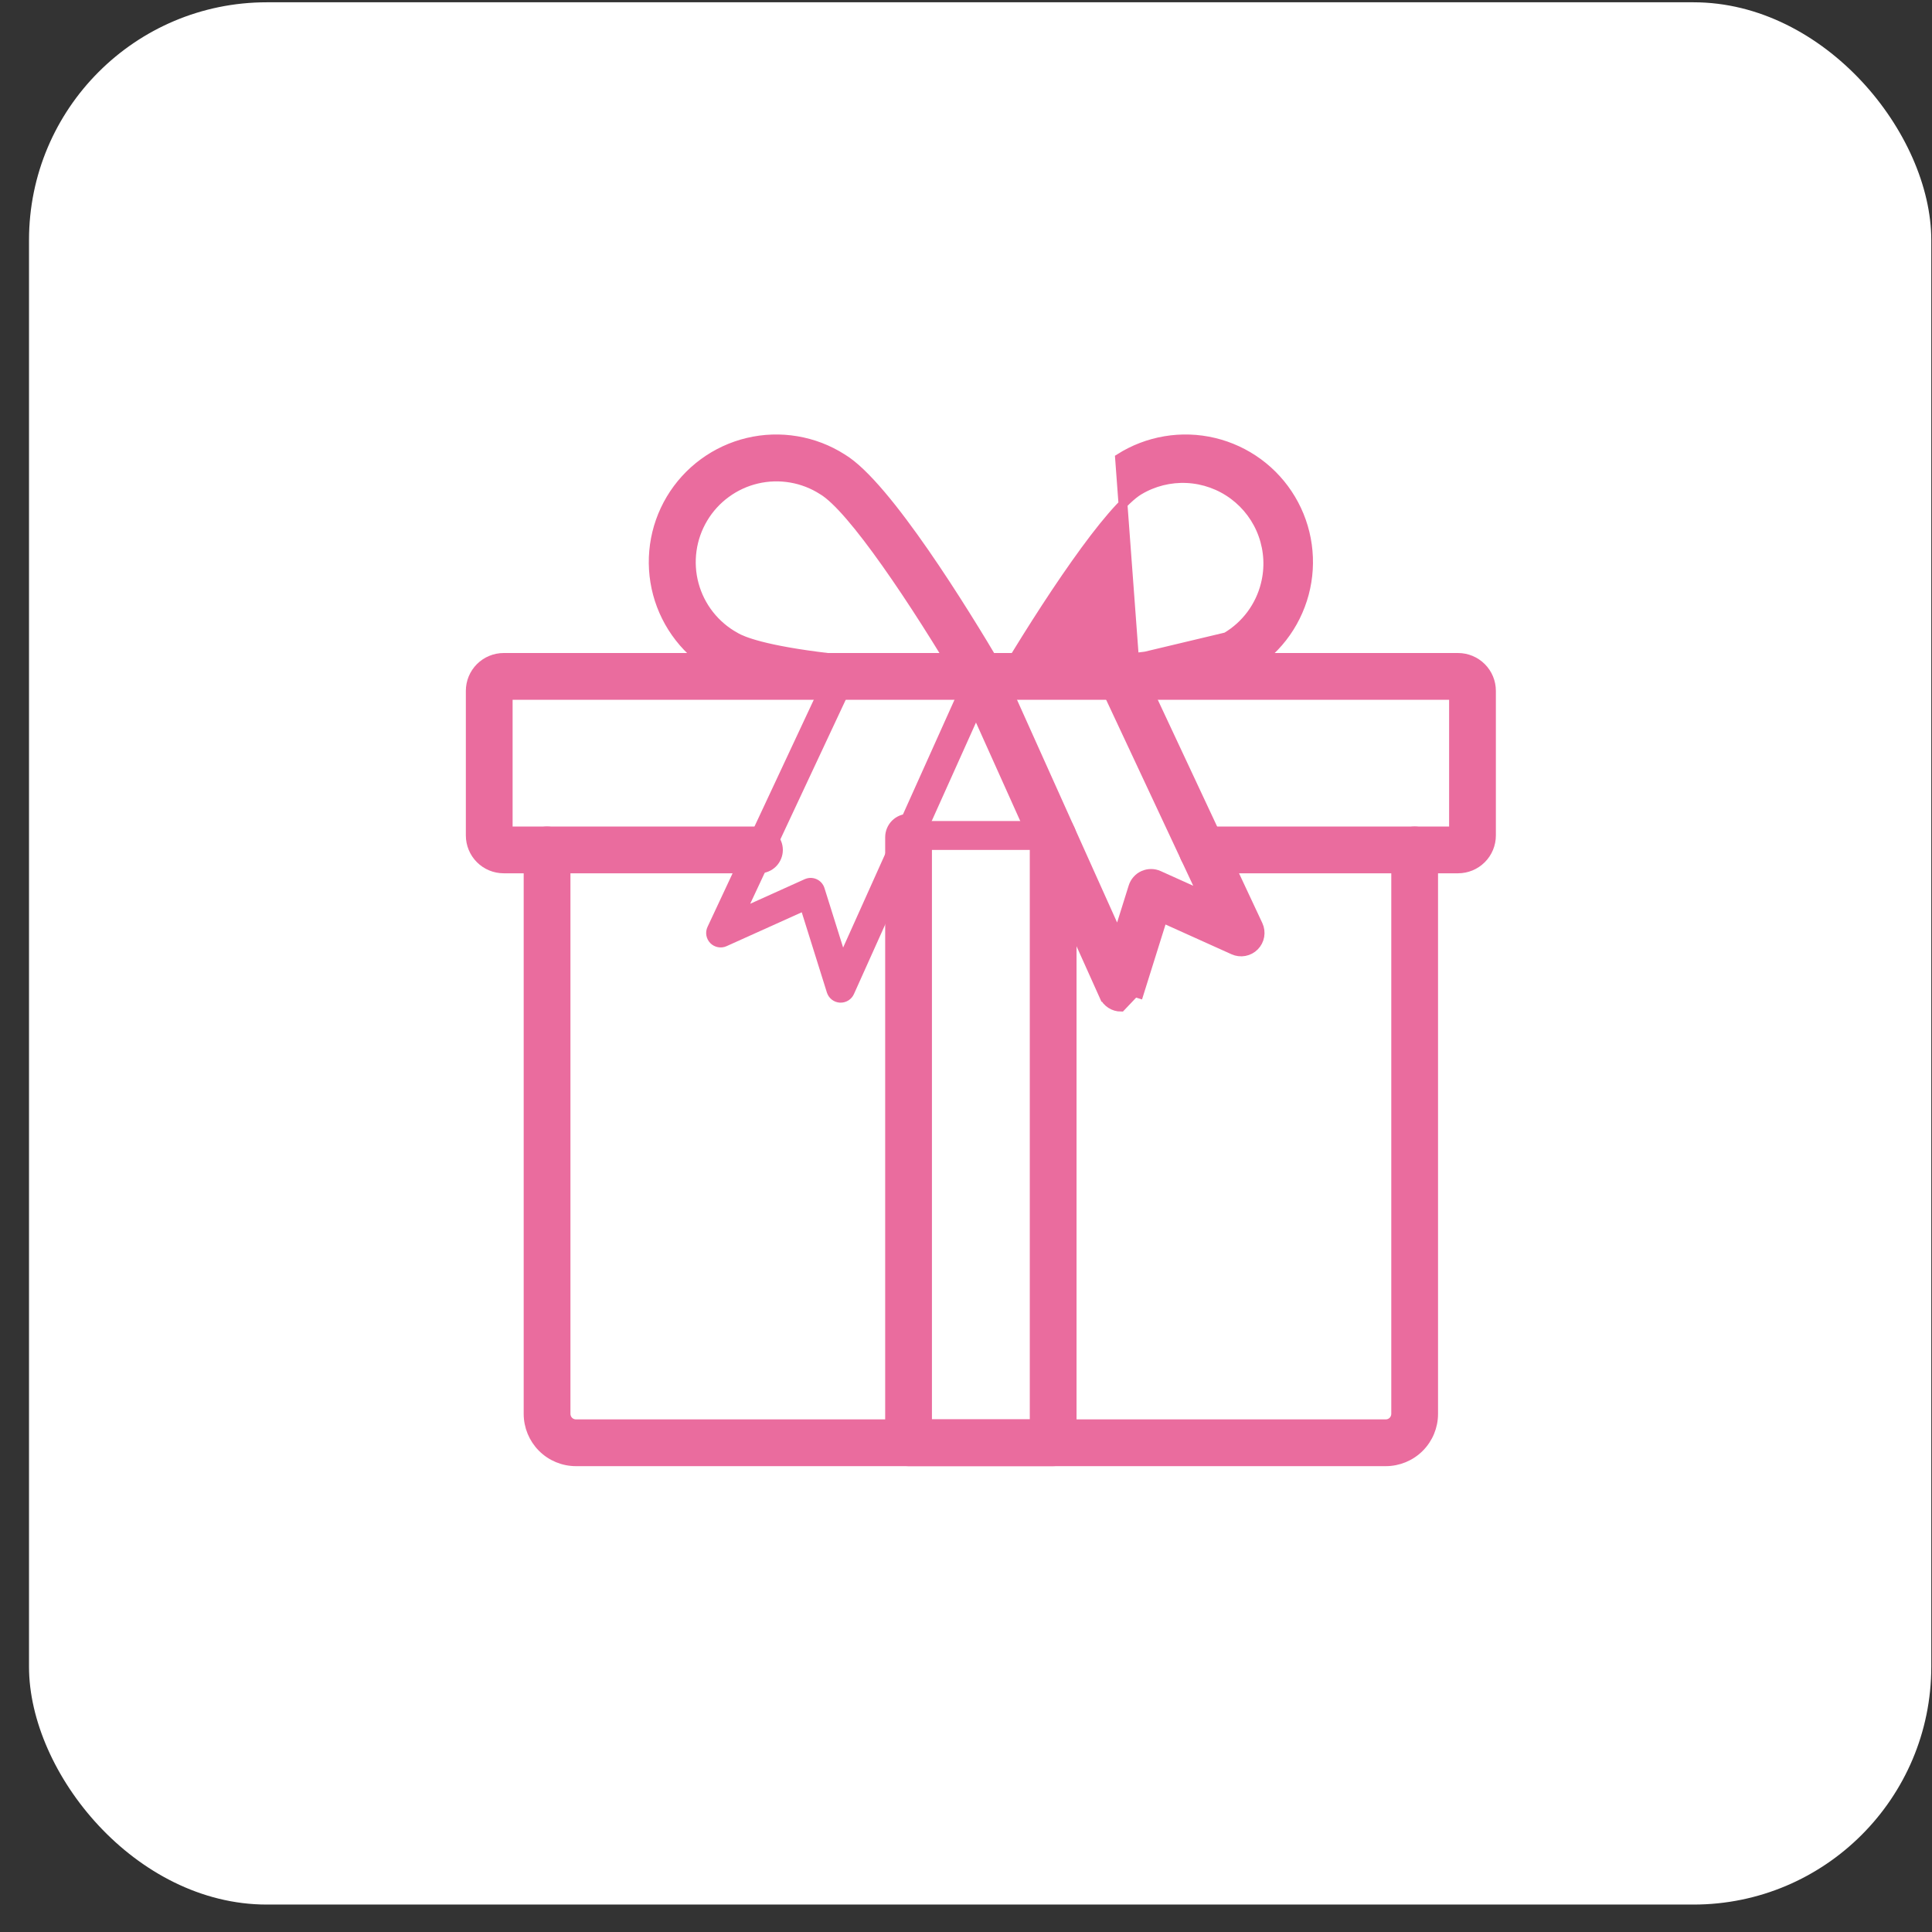
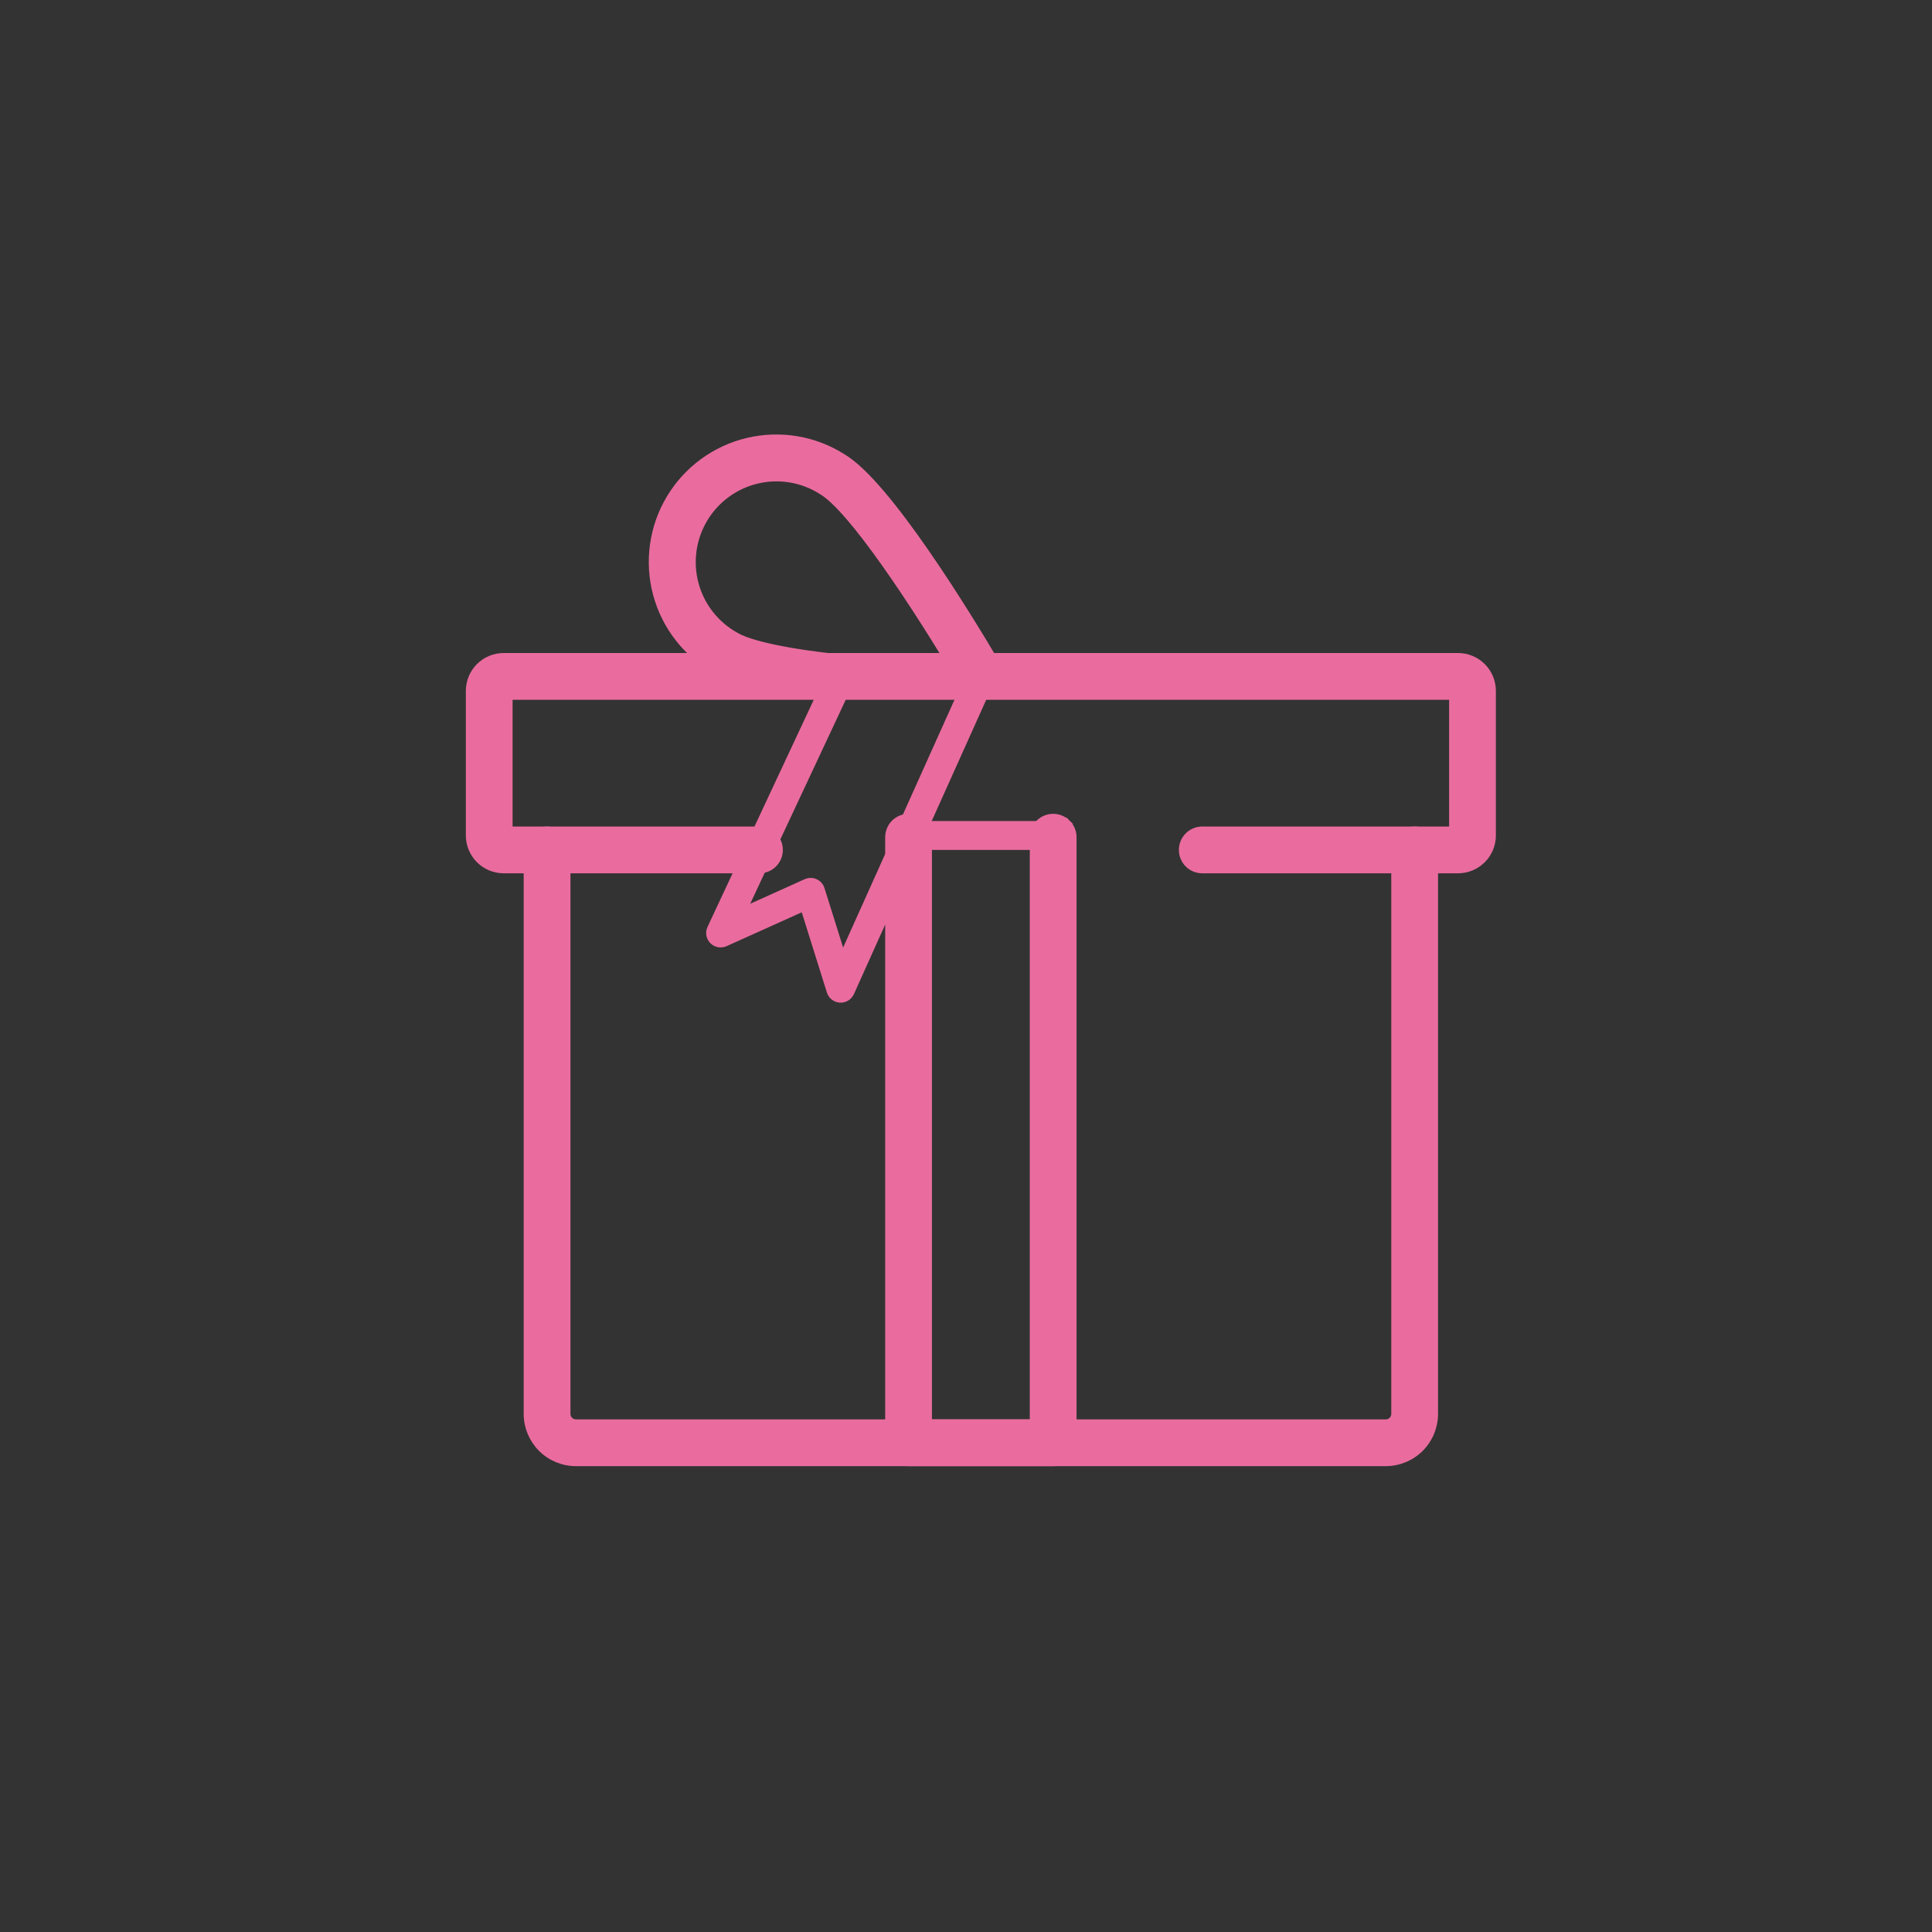
<svg xmlns="http://www.w3.org/2000/svg" width="65" height="65" viewBox="0 0 65 65" fill="none">
  <rect x="0" y="0" width="65" height="65" fill="#333333" stroke="none" />
-   <rect x="0.976" y="0.077" width="64" height="64" rx="8" fill="white" />
  <g clip-path="url(#clip0_551_531)">
    <path d="M19.378 49.177H46.622C47.048 49.177 47.458 49.008 47.76 48.706C48.062 48.404 48.231 47.995 48.231 47.568V28.595C48.231 28.426 48.164 28.264 48.045 28.145C47.925 28.025 47.763 27.958 47.595 27.958C47.426 27.958 47.264 28.025 47.145 28.145C47.025 28.264 46.958 28.426 46.958 28.595V47.568C46.958 47.657 46.923 47.742 46.86 47.806C46.797 47.869 46.711 47.904 46.622 47.904H19.378C19.289 47.904 19.204 47.869 19.14 47.806C19.077 47.742 19.042 47.657 19.042 47.568V28.595C19.042 28.426 18.975 28.264 18.855 28.145C18.736 28.025 18.574 27.958 18.405 27.958C18.237 27.958 18.075 28.025 17.955 28.145C17.836 28.264 17.769 28.426 17.769 28.595V47.568C17.769 47.995 17.939 48.404 18.24 48.706C18.542 49.008 18.951 49.177 19.378 49.177Z" fill="#EA6C9E" stroke="#EA6C9E" stroke-width="0.3" />
    <path d="M40.448 29.231H49.054C49.352 29.231 49.637 29.113 49.848 28.902C50.059 28.692 50.177 28.406 50.177 28.108V23.243C50.177 22.945 50.059 22.66 49.848 22.449C49.637 22.239 49.352 22.12 49.054 22.12H16.946C16.648 22.12 16.362 22.239 16.152 22.449C15.941 22.66 15.823 22.945 15.823 23.243V28.108C15.823 28.406 15.941 28.692 16.152 28.902C16.362 29.113 16.648 29.231 16.946 29.231H25.552C25.721 29.231 25.883 29.164 26.002 29.045C26.121 28.925 26.188 28.763 26.188 28.595C26.188 28.426 26.121 28.264 26.002 28.145C25.883 28.025 25.721 27.958 25.552 27.958H17.096V23.393H48.904V27.958H40.448C40.279 27.958 40.117 28.025 39.998 28.145C39.879 28.264 39.812 28.426 39.812 28.595C39.812 28.763 39.879 28.925 39.998 29.045C40.117 29.164 40.279 29.231 40.448 29.231Z" fill="#EA6C9E" stroke="#EA6C9E" stroke-width="0.3" />
-     <path d="M33 23.393H33C32.888 23.393 32.777 23.363 32.68 23.307C32.583 23.25 32.503 23.169 32.447 23.072C32.392 22.974 32.363 22.864 32.364 22.752C32.365 22.639 32.395 22.529 32.453 22.433C32.453 22.433 32.453 22.433 32.453 22.433L32.582 22.509L33 23.393ZM33 23.393C33.111 23.393 33.22 23.364 33.316 23.309C33.412 23.255 33.492 23.175 33.548 23.08C34.374 21.682 35.32 20.183 36.187 18.958C36.62 18.345 37.033 17.802 37.401 17.375C37.771 16.945 38.085 16.645 38.321 16.504L38.321 16.504C38.807 16.213 39.368 16.072 39.934 16.1C40.499 16.128 41.044 16.323 41.498 16.66C41.953 16.998 42.298 17.462 42.488 17.995C42.679 18.529 42.708 19.106 42.57 19.655L42.57 19.656C42.479 20.023 42.316 20.368 42.091 20.672C41.865 20.976 41.582 21.232 41.256 21.425L41.256 21.425M33 23.393L41.256 21.425M41.256 21.425C41.017 21.567 40.273 21.871 38.118 22.125M41.256 21.425L38.134 22.274M38.266 23.389C39.161 23.283 39.915 23.159 40.521 23.015C41.124 22.871 41.59 22.707 41.907 22.518C42.389 22.248 42.813 21.884 43.152 21.448C43.492 21.012 43.74 20.511 43.883 19.977C44.026 19.442 44.061 18.884 43.984 18.336C43.908 17.788 43.723 17.261 43.439 16.786C43.156 16.311 42.78 15.897 42.334 15.57C41.888 15.243 41.38 15.008 40.842 14.88C40.304 14.752 39.745 14.733 39.2 14.825C38.655 14.916 38.134 15.116 37.667 15.412L38.247 23.24M38.266 23.389C38.266 23.389 38.265 23.389 38.265 23.389L38.247 23.24M38.266 23.389C38.267 23.389 38.267 23.388 38.268 23.388L38.247 23.24M38.266 23.389C38.183 23.4 38.098 23.394 38.017 23.373C37.935 23.351 37.858 23.313 37.791 23.261C37.725 23.209 37.669 23.145 37.627 23.071C37.585 22.997 37.559 22.916 37.549 22.832C37.539 22.748 37.546 22.663 37.57 22.581C37.593 22.5 37.633 22.424 37.686 22.358C37.739 22.293 37.804 22.238 37.879 22.198C37.953 22.158 38.034 22.133 38.118 22.125M38.247 23.24C38.183 23.248 38.118 23.244 38.056 23.228C37.993 23.211 37.934 23.182 37.883 23.142C37.832 23.103 37.789 23.053 37.758 22.997C37.726 22.941 37.706 22.879 37.698 22.814C37.691 22.75 37.696 22.685 37.714 22.623C37.732 22.561 37.762 22.503 37.802 22.453C37.843 22.402 37.893 22.36 37.95 22.33C38.007 22.299 38.069 22.28 38.134 22.274M38.118 22.125C38.117 22.125 38.117 22.125 38.116 22.125L38.134 22.274M38.118 22.125C38.118 22.124 38.119 22.124 38.119 22.124L38.134 22.274" fill="#EA6C9E" stroke="#EA6C9E" stroke-width="0.3" />
    <path d="M32.452 23.081L32.452 23.081C31.626 21.683 30.68 20.183 29.813 18.958C29.38 18.345 28.967 17.802 28.6 17.375C28.23 16.945 27.915 16.645 27.679 16.504L27.675 16.502L27.675 16.502C27.352 16.293 26.989 16.152 26.61 16.087C26.231 16.022 25.843 16.033 25.468 16.121C25.094 16.209 24.741 16.371 24.431 16.599C24.12 16.826 23.859 17.113 23.662 17.444C23.465 17.774 23.336 18.141 23.284 18.522C23.232 18.903 23.256 19.291 23.357 19.662C23.458 20.033 23.632 20.38 23.87 20.683C24.108 20.985 24.404 21.237 24.741 21.422L24.745 21.425L24.745 21.425C24.984 21.567 25.728 21.871 27.884 22.125C27.967 22.133 28.049 22.158 28.123 22.198C28.197 22.238 28.263 22.293 28.316 22.358C28.369 22.424 28.408 22.5 28.432 22.581C28.455 22.663 28.462 22.748 28.453 22.832C28.443 22.916 28.416 22.997 28.375 23.071C28.333 23.145 28.277 23.209 28.21 23.261C28.143 23.313 28.067 23.351 27.985 23.373C27.904 23.394 27.819 23.4 27.735 23.389C26.841 23.283 26.087 23.159 25.481 23.015C24.878 22.871 24.411 22.707 24.094 22.518C23.612 22.248 23.189 21.884 22.85 21.448C22.51 21.012 22.261 20.511 22.118 19.977C21.975 19.442 21.941 18.884 22.017 18.336C22.093 17.788 22.279 17.261 22.562 16.786C22.846 16.311 23.222 15.897 23.668 15.57C24.114 15.243 24.621 15.008 25.159 14.88C25.698 14.752 26.256 14.733 26.802 14.825C27.347 14.916 27.868 15.116 28.334 15.412C28.722 15.643 29.173 16.091 29.643 16.645C30.116 17.203 30.619 17.882 31.108 18.588C32.086 20 33.014 21.529 33.548 22.433C33.548 22.433 33.548 22.433 33.548 22.433L33.419 22.509L32.452 23.081ZM32.452 23.081C32.508 23.176 32.588 23.255 32.684 23.31C32.781 23.364 32.889 23.393 33 23.393M32.452 23.081L33 23.393M33 23.393C33 23.393 33 23.393 33 23.393L33 23.243L33 23.393C33 23.393 33 23.393 33 23.393Z" fill="#EA6C9E" stroke="#EA6C9E" stroke-width="0.3" />
    <path d="M35.883 27.716L35.777 27.822L35.883 27.716C35.763 27.597 35.601 27.53 35.432 27.53C35.264 27.53 35.102 27.597 34.982 27.716C34.863 27.836 34.796 27.998 34.796 28.166V47.904H31.204V28.166C31.204 27.998 31.137 27.836 31.018 27.716C30.898 27.597 30.736 27.53 30.567 27.53C30.399 27.53 30.237 27.597 30.117 27.716C29.998 27.836 29.931 27.998 29.931 28.166V48.541C29.931 48.709 29.998 48.871 30.117 48.99C30.237 49.11 30.399 49.177 30.567 49.177H35.432C35.601 49.177 35.763 49.11 35.883 48.99C36.002 48.871 36.069 48.709 36.069 48.541V28.166C36.069 27.998 36.002 27.836 35.883 27.716Z" fill="#EA6C9E" stroke="#EA6C9E" stroke-width="0.3" />
    <path d="M35.403 28.595H30.597C30.468 28.595 30.344 28.543 30.253 28.452C30.162 28.361 30.11 28.237 30.11 28.108C30.11 27.979 30.162 27.855 30.253 27.764C30.344 27.673 30.468 27.622 30.597 27.622H35.403C35.532 27.622 35.656 27.673 35.747 27.764C35.839 27.855 35.89 27.979 35.89 28.108C35.89 28.237 35.839 28.361 35.747 28.452C35.656 28.543 35.532 28.595 35.403 28.595Z" fill="#EA6C9E" />
-     <path d="M37.715 33.883V33.883L38.181 33.392L38.324 33.437L38.324 33.437L39.12 30.898L41.496 31.969L41.496 31.969C41.614 32.022 41.746 32.038 41.874 32.014C42.002 31.99 42.119 31.928 42.21 31.835C42.301 31.743 42.362 31.625 42.384 31.497C42.406 31.369 42.389 31.237 42.334 31.119L42.334 31.119L38.292 22.487C38.292 22.487 38.292 22.487 38.292 22.487C38.257 22.412 38.207 22.344 38.145 22.287C38.083 22.231 38.011 22.187 37.932 22.159C37.854 22.13 37.77 22.117 37.687 22.121C37.603 22.125 37.522 22.145 37.446 22.18C37.37 22.216 37.302 22.266 37.246 22.328C37.189 22.389 37.146 22.462 37.117 22.54C37.089 22.619 37.076 22.702 37.08 22.786C37.083 22.869 37.104 22.951 37.139 23.027L37.139 23.027L40.452 30.103L38.987 29.443L38.987 29.443C38.905 29.406 38.816 29.387 38.726 29.387C38.636 29.387 38.547 29.406 38.465 29.443C38.383 29.479 38.309 29.533 38.25 29.601C38.19 29.668 38.145 29.747 38.118 29.833L37.609 31.458L33.581 22.496L33.581 22.496L33.58 22.494C33.509 22.342 33.382 22.224 33.225 22.166C33.068 22.107 32.894 22.113 32.742 22.182C32.589 22.25 32.469 22.376 32.409 22.532C32.349 22.689 32.352 22.862 32.419 23.016L32.419 23.016L32.42 23.018L37.135 33.508L37.272 33.446L37.135 33.508C37.185 33.62 37.267 33.715 37.37 33.781C37.472 33.848 37.593 33.883 37.715 33.883Z" fill="#EA6C9E" stroke="#EA6C9E" stroke-width="0.3" />
    <path d="M28.285 33.733H28.256C28.157 33.727 28.063 33.692 27.985 33.631C27.907 33.57 27.85 33.487 27.82 33.393L26.974 30.693L24.444 31.833C24.354 31.874 24.253 31.886 24.155 31.867C24.058 31.849 23.968 31.802 23.898 31.731C23.829 31.66 23.782 31.57 23.765 31.472C23.748 31.374 23.762 31.273 23.804 31.184L27.843 22.55C27.898 22.433 27.997 22.343 28.118 22.299C28.239 22.255 28.373 22.261 28.49 22.316C28.607 22.371 28.698 22.47 28.741 22.591C28.785 22.712 28.779 22.846 28.725 22.963L25.24 30.406L27.074 29.579C27.137 29.551 27.205 29.536 27.274 29.536C27.342 29.536 27.41 29.551 27.473 29.579C27.536 29.607 27.592 29.648 27.638 29.7C27.683 29.751 27.718 29.812 27.738 29.877L28.366 31.879L32.556 22.557C32.61 22.441 32.708 22.351 32.828 22.306C32.947 22.262 33.08 22.266 33.197 22.319C33.314 22.371 33.405 22.467 33.451 22.587C33.497 22.706 33.495 22.839 33.444 22.956L28.729 33.446C28.69 33.532 28.628 33.604 28.549 33.655C28.47 33.706 28.379 33.733 28.285 33.733Z" fill="#EA6C9E" />
  </g>
  <defs>
    <clipPath id="clip0_551_531">
      <rect width="36" height="36" fill="white" transform="translate(15 14)" />
    </clipPath>
  </defs>
</svg>